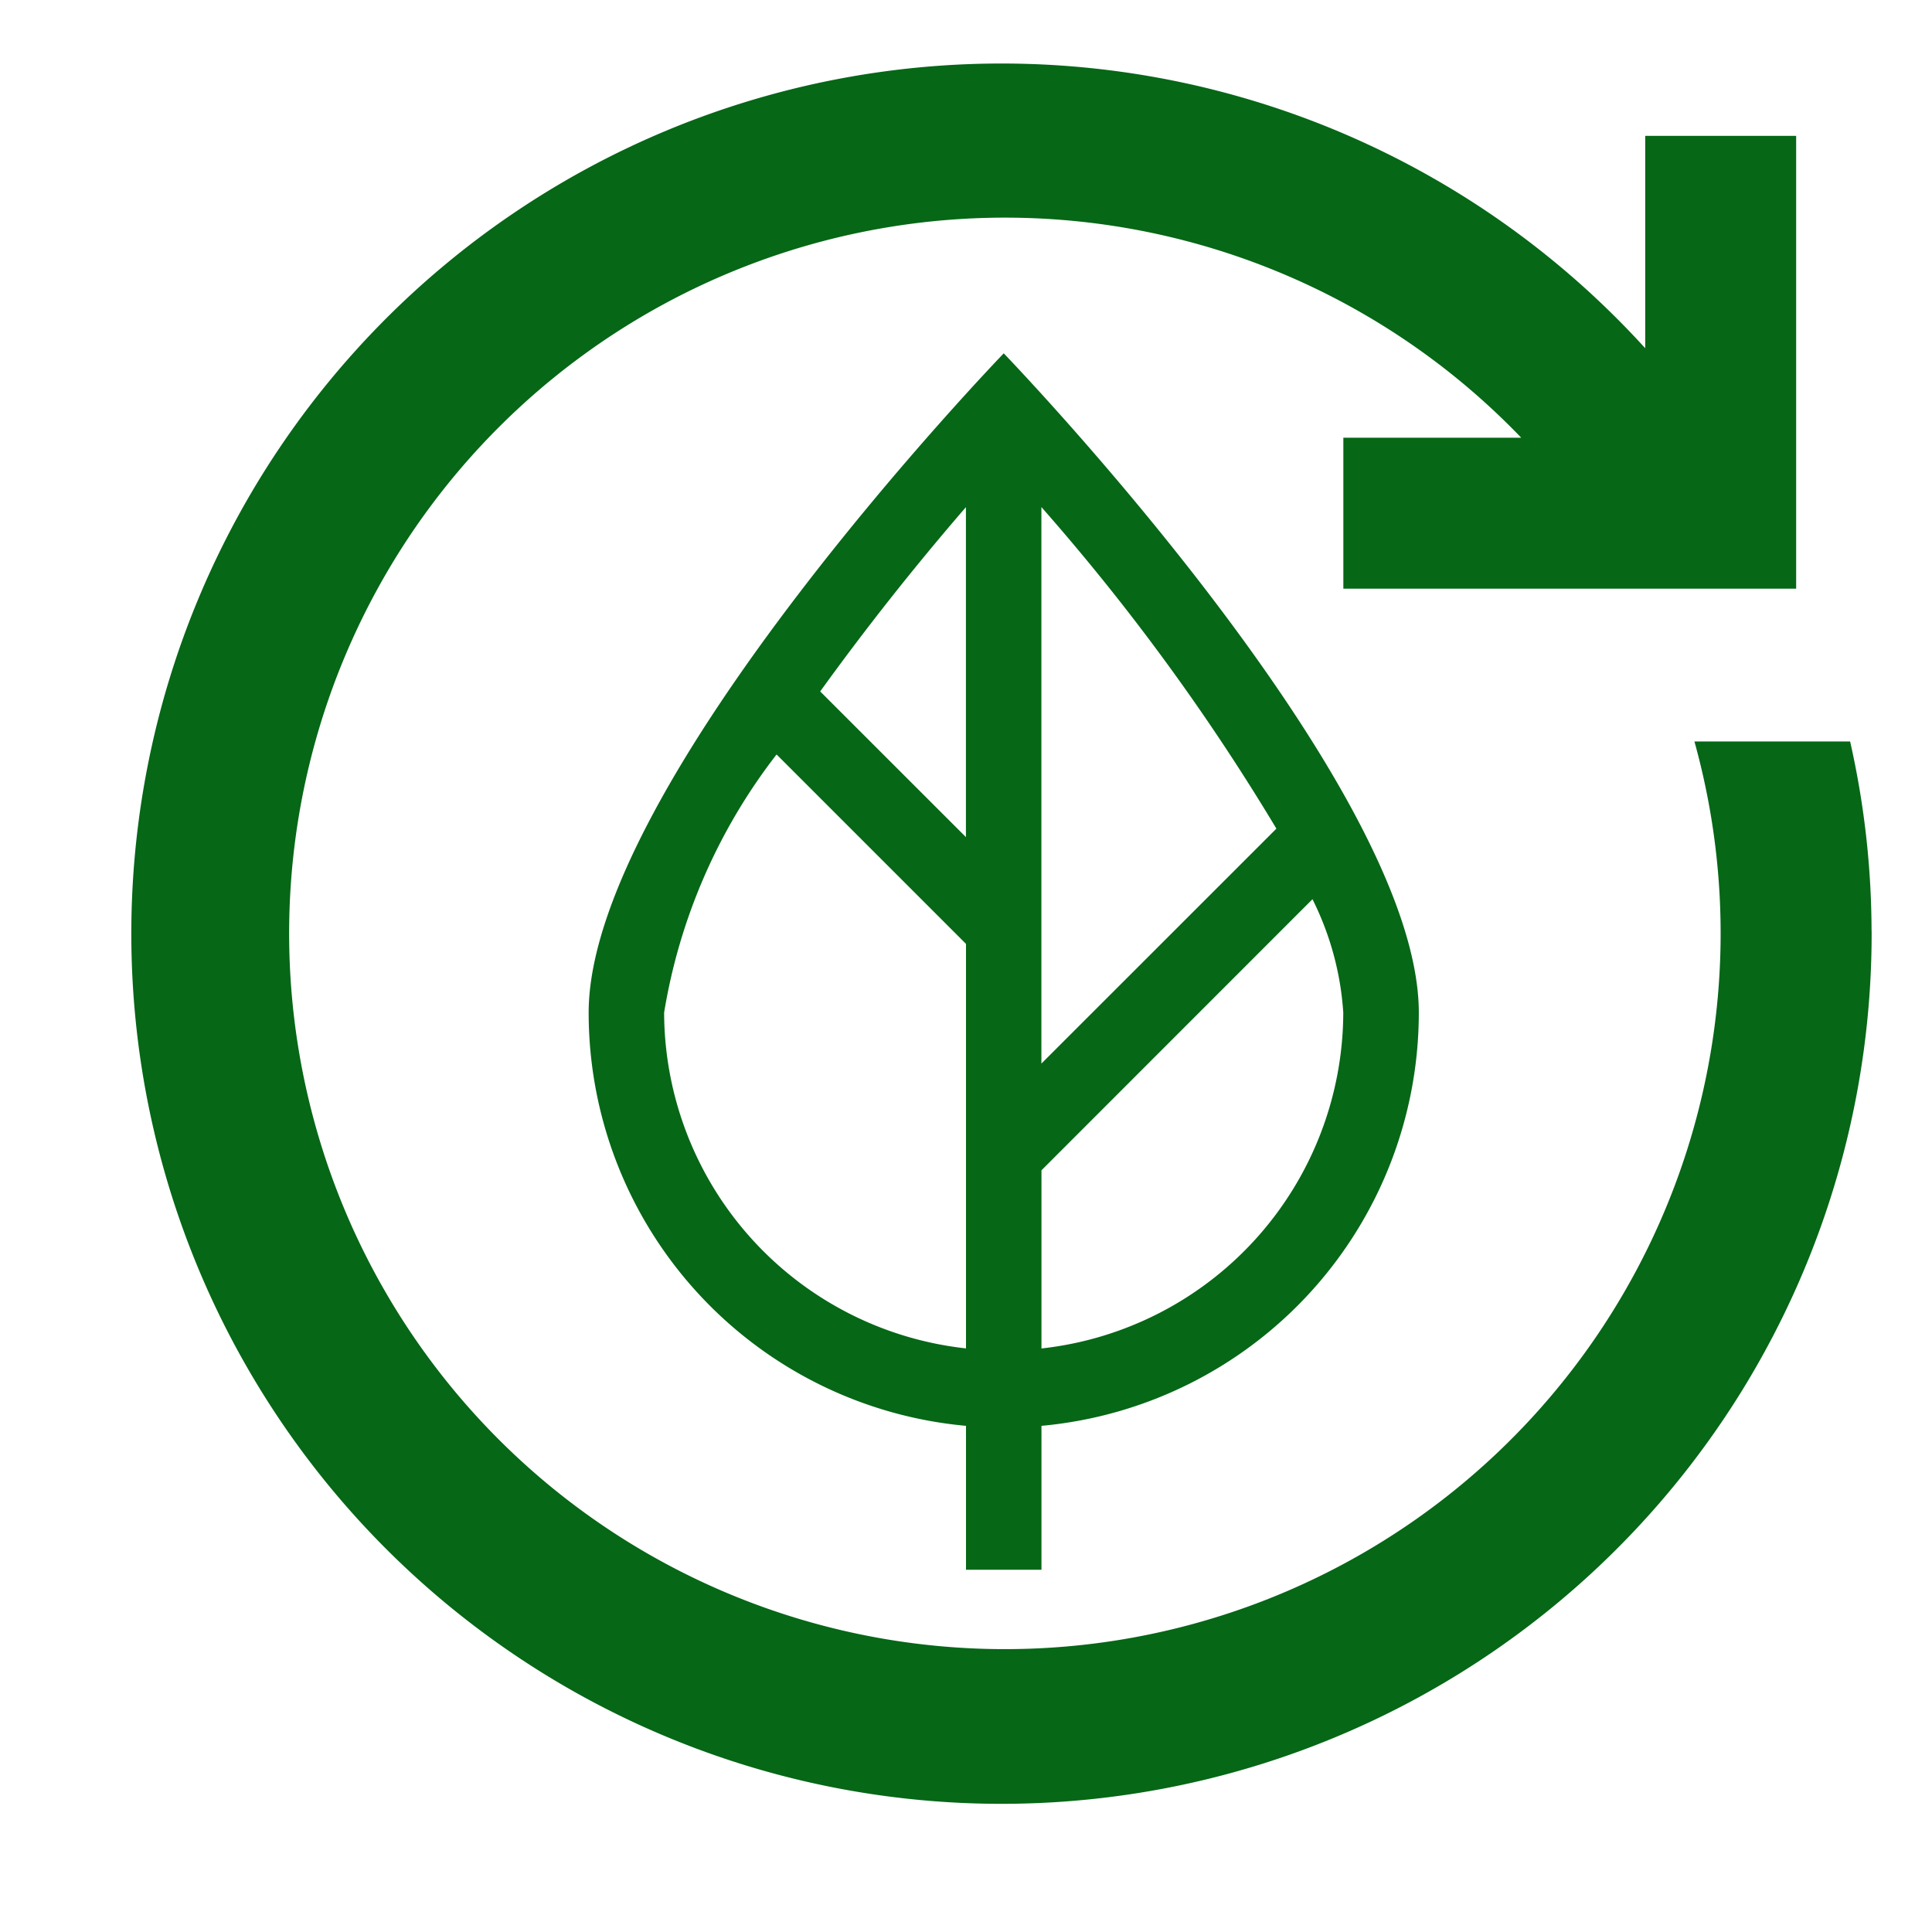
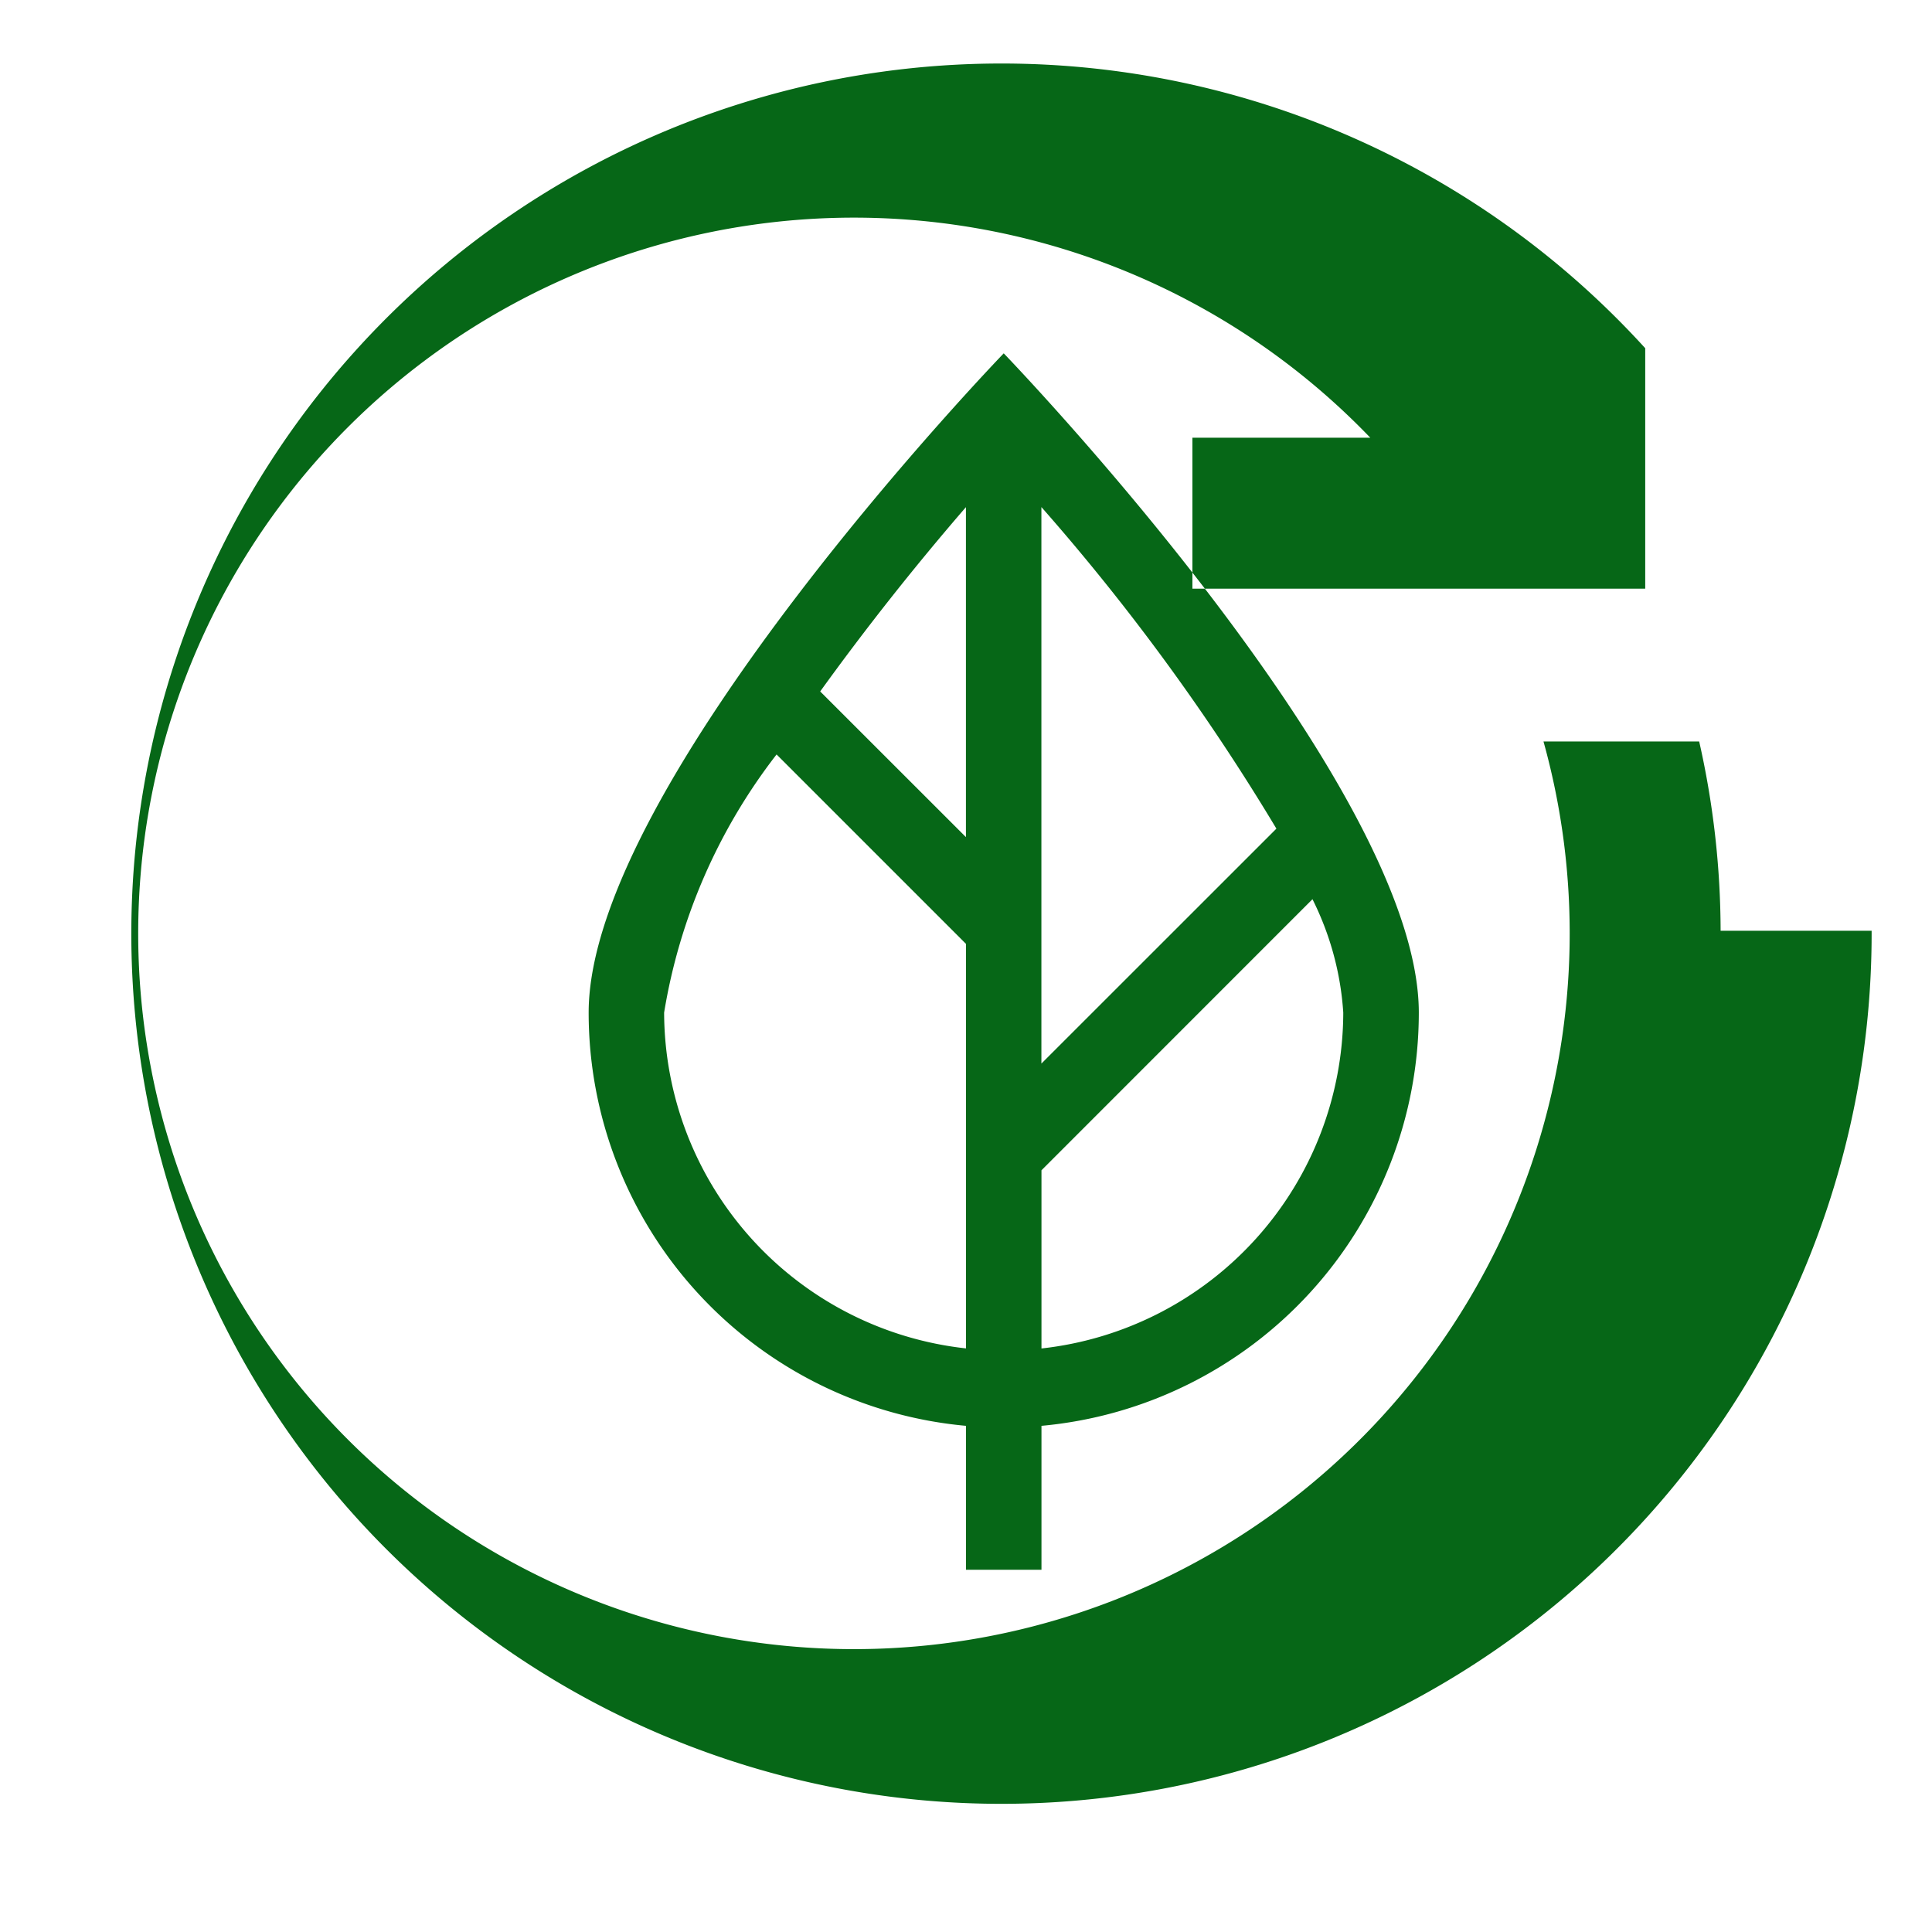
<svg xmlns="http://www.w3.org/2000/svg" t="1714900185956" class="icon" viewBox="0 0 1024 1024" version="1.1" p-id="2908" width="200" height="200">
-   <path d="M552 832v-76.28a219.96 219.96 0 0 0 200-219c0-121.52-220-349.44-220-349.44S312 415.2 312 536.72a219.92 219.92 0 0 0 200 219V832h40z m-40-388.28l-77.28-77.24a1418.6 1418.6 0 0 1 77.24-97.68v174.92z m40-174.92a1162.68 1162.68 0 0 1 124.52 170.4l-124.56 124.52V268.8z m0 445.88v-94.4l143.64-143.68c9.4 18.76 14.96 39.2 16.32 60.12a179.6 179.6 0 0 1-160 178z m-200-178a303.36 303.36 0 0 1 59.6-136.8l100.4 100.4v214.4a179.6 179.6 0 0 1-160-178z m640-43.36a461.2 461.2 0 1 1-120-308.76V72h80v240h-240V232h94.28a379.36 379.36 0 1 0 91.8 161h82.52c7.48 32.92 11.28 66.56 11.36 100.32z" fill="#066717" p-id="2909" />
+   <path d="M552 832v-76.28a219.96 219.96 0 0 0 200-219c0-121.52-220-349.44-220-349.44S312 415.2 312 536.72a219.92 219.92 0 0 0 200 219V832h40z m-40-388.28l-77.28-77.24a1418.6 1418.6 0 0 1 77.24-97.68v174.92z m40-174.92a1162.68 1162.68 0 0 1 124.52 170.4l-124.56 124.52V268.8z m0 445.88v-94.4l143.64-143.68c9.4 18.76 14.96 39.2 16.32 60.12a179.6 179.6 0 0 1-160 178z m-200-178a303.36 303.36 0 0 1 59.6-136.8l100.4 100.4v214.4a179.6 179.6 0 0 1-160-178z m640-43.36a461.2 461.2 0 1 1-120-308.76V72v240h-240V232h94.28a379.36 379.36 0 1 0 91.8 161h82.52c7.48 32.92 11.28 66.56 11.36 100.32z" fill="#066717" p-id="2909" />
</svg>